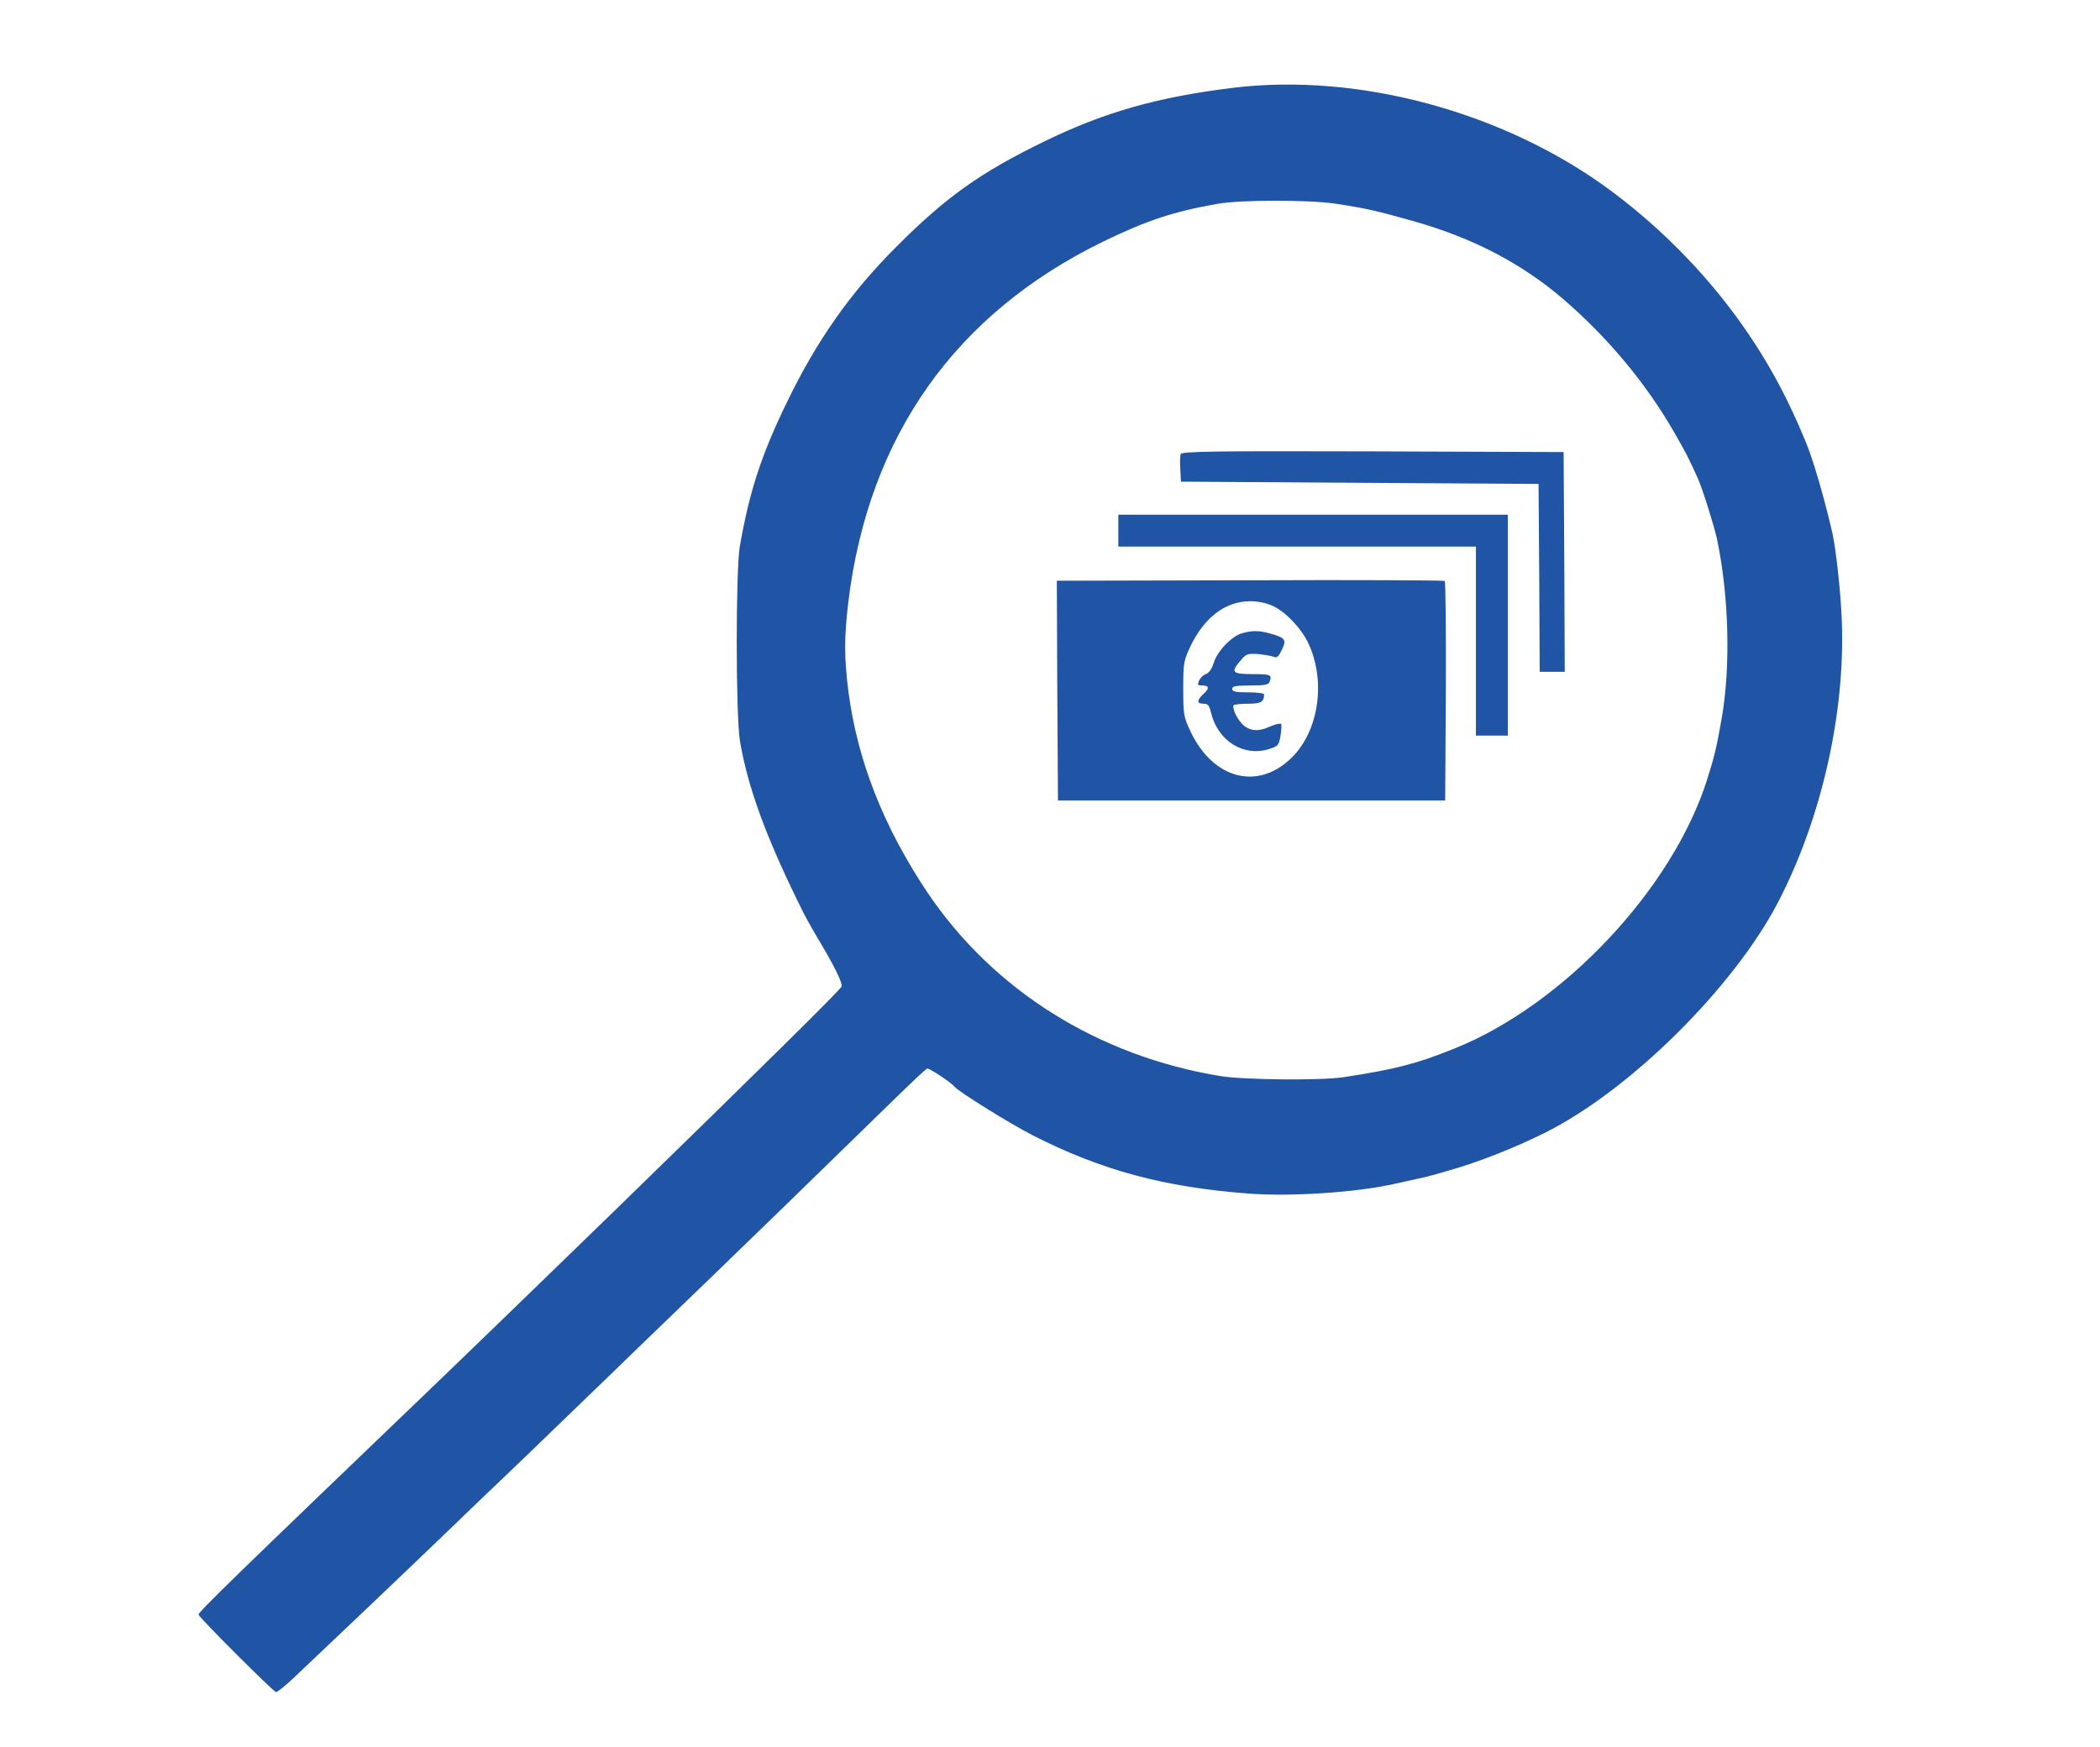
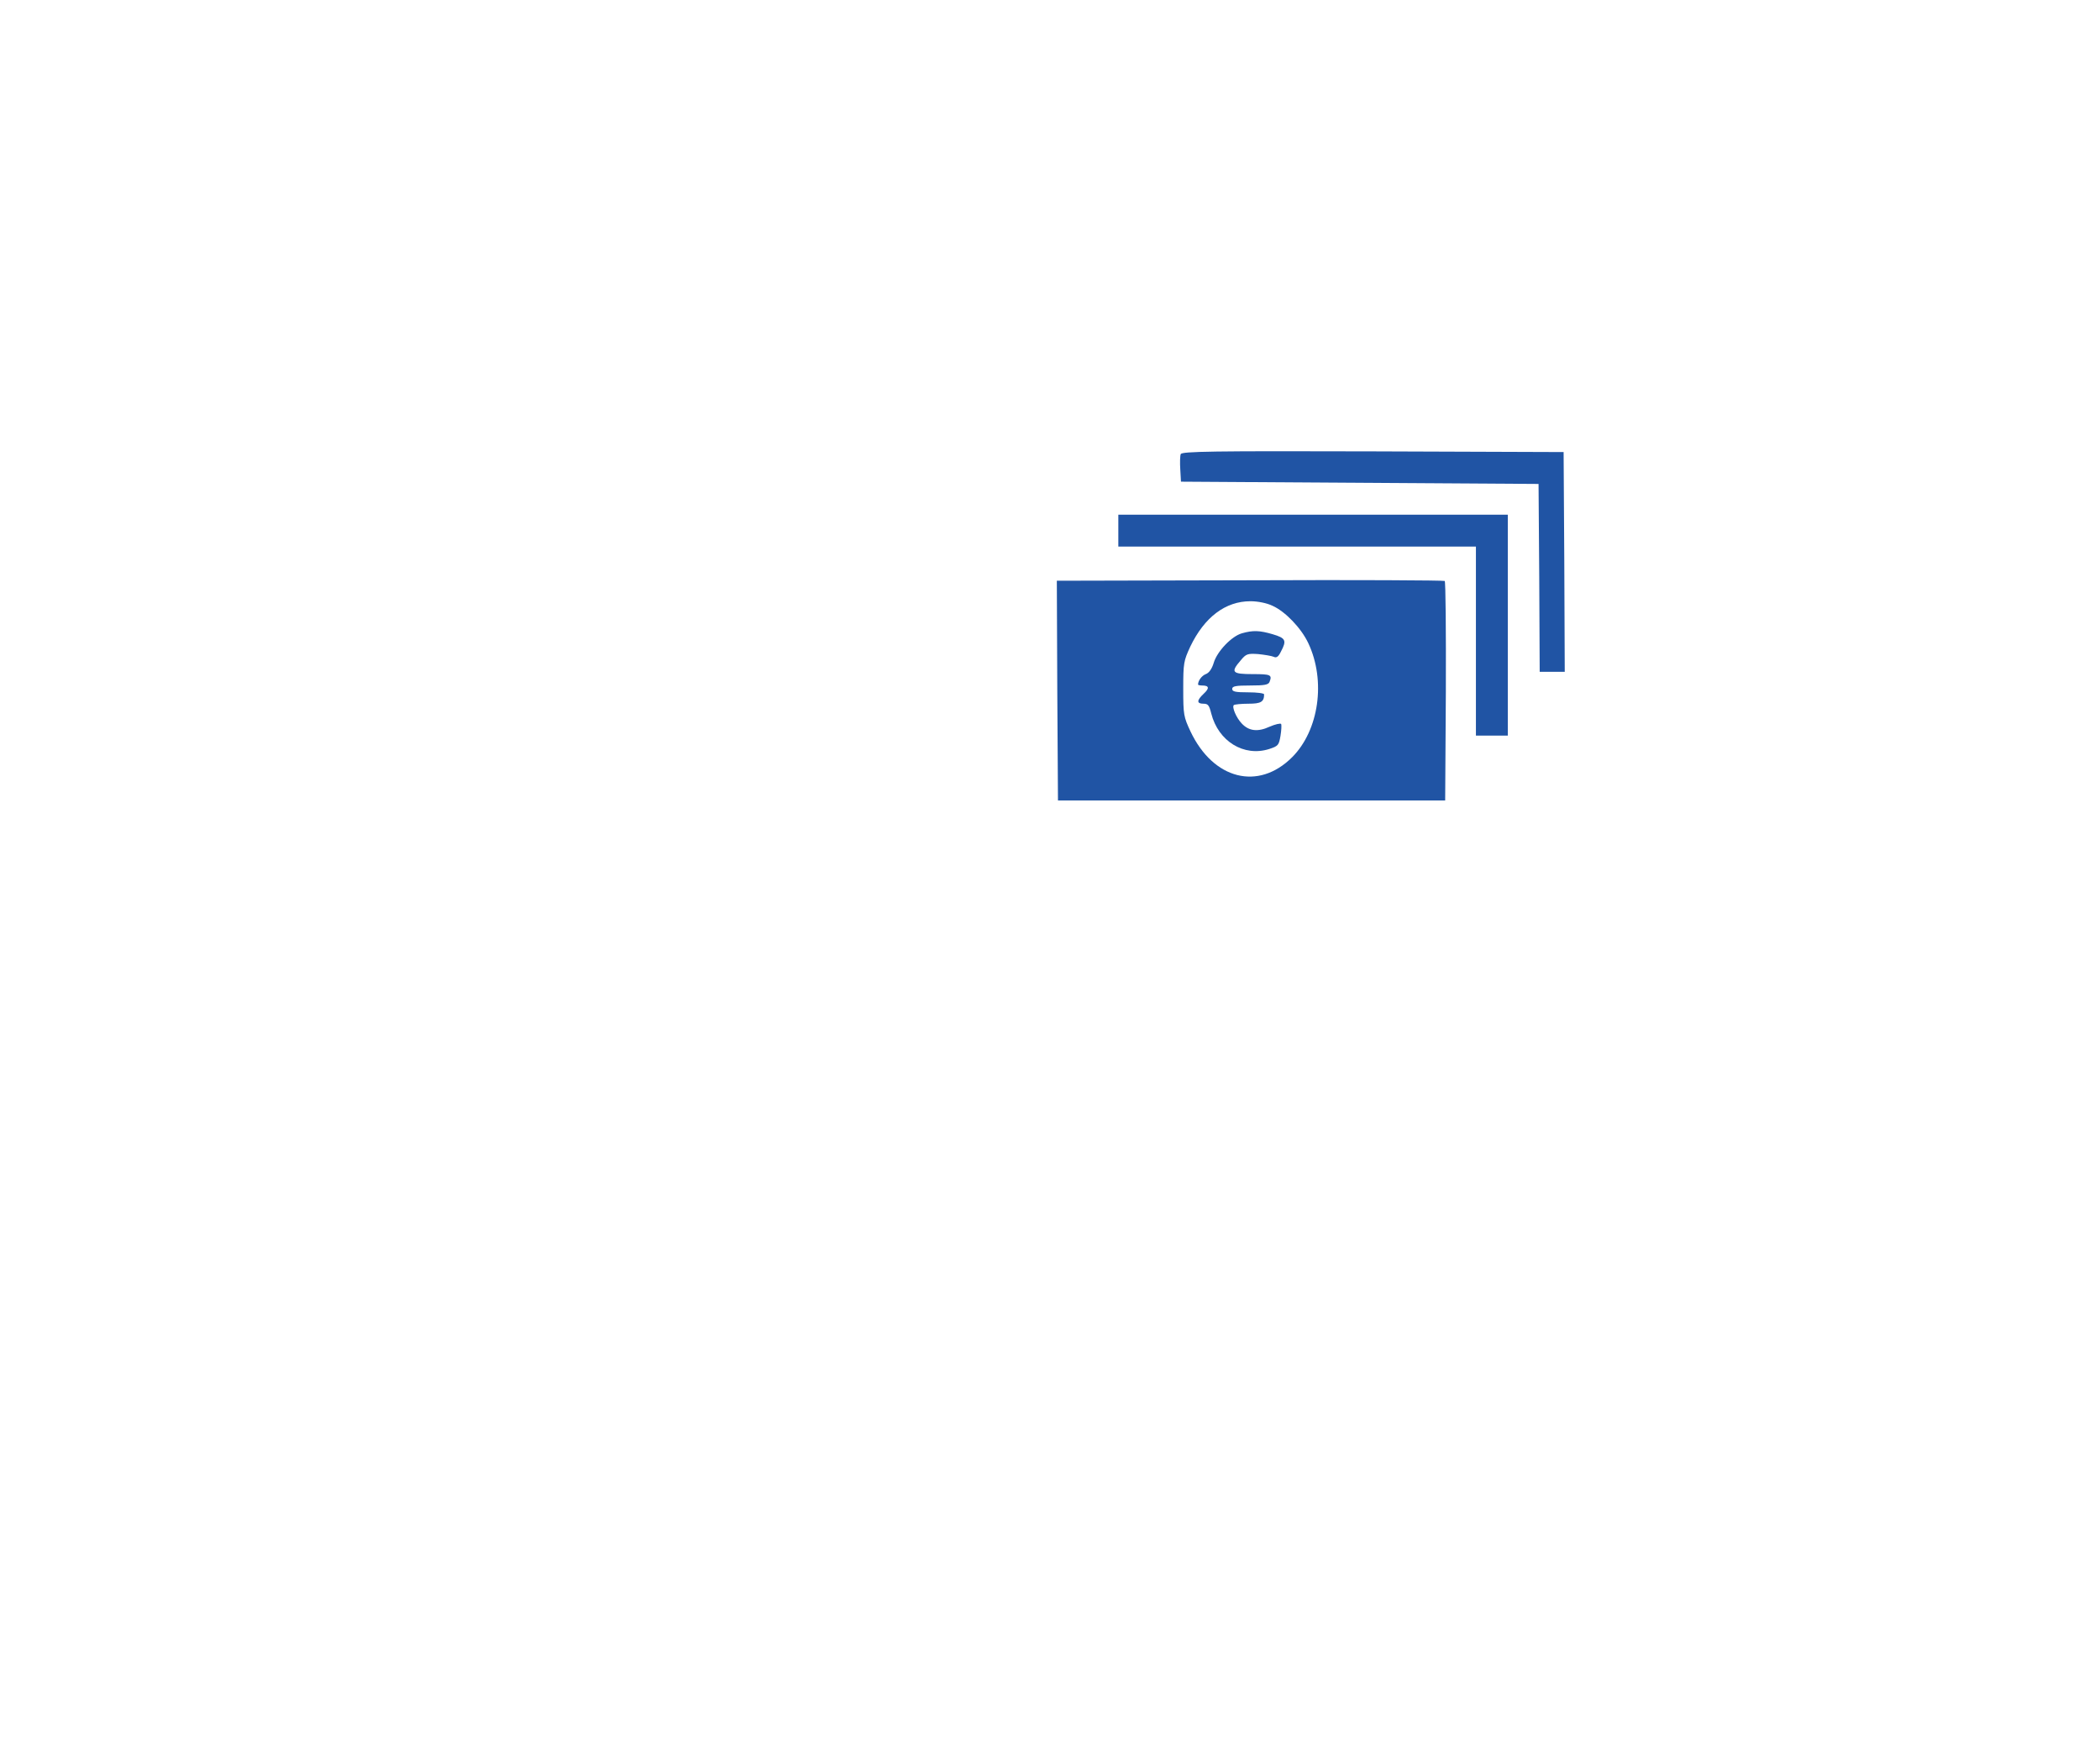
<svg xmlns="http://www.w3.org/2000/svg" version="1.0" width="922pt" height="767pt" viewBox="0 0 922 767" preserveAspectRatio="xMidYMid meet">
  <g transform="translate(0,767) scale(0.1,-0.1)" fill="#2054A4" stroke="none">
-     <path d="M5410 7284 c-330 -41 -560 -106 -825 -235 -280 -136 -433 -245 -651 -464 -199 -199 -347 -409 -476 -675 -115 -235 -168 -399 -210 -640 -18 -107 -18 -746 1 -855 33 -195 109 -406 250 -695 38 -79 51 -102 116 -212 53 -90 85 -157 80 -170 -6 -15 -374 -378 -980 -968 -105 -102 -272 -264 -371 -360 -99 -96 -287 -278 -419 -405 -909 -872 -1057 -1016 -1053 -1025 6 -17 330 -340 340 -340 6 0 41 28 77 62 201 190 510 484 701 668 14 14 75 72 135 130 112 106 279 267 530 510 77 75 275 266 440 425 274 265 406 393 823 800 79 77 147 142 153 143 8 3 105 -61 119 -79 18 -22 239 -160 342 -213 301 -154 578 -229 951 -257 184 -14 468 5 632 41 22 5 65 14 95 21 30 6 66 15 80 19 14 4 45 13 70 20 129 36 293 101 425 167 373 187 828 638 1023 1014 191 369 296 836 278 1244 -5 120 -25 300 -40 370 -33 147 -86 329 -116 400 -33 79 -46 109 -78 175 -172 356 -440 678 -772 927 -466 349 -1113 526 -1670 457z m451 -508 c133 -20 186 -32 348 -78 258 -73 472 -185 654 -341 196 -169 365 -371 489 -588 50 -87 62 -110 103 -201 21 -48 70 -205 83 -263 53 -250 61 -562 21 -790 -23 -129 -30 -160 -63 -265 -150 -479 -629 -991 -1110 -1184 -166 -67 -258 -91 -487 -126 -99 -15 -439 -12 -541 5 -537 88 -997 377 -1286 806 -193 289 -307 578 -347 882 -19 149 -19 240 0 397 90 728 471 1264 1120 1580 190 92 307 131 500 165 99 18 401 18 516 1z" />
    <path d="M5184 5676 c-3 -7 -4 -38 -2 -67 l3 -54 785 -5 785 -5 3 -412 2 -413 55 0 55 0 -2 483 -3 482 -838 3 c-703 2 -838 0 -843 -12z" />
    <path d="M4910 5340 l0 -70 785 0 785 0 0 -415 0 -415 70 0 70 0 0 485 0 485 -855 0 -855 0 0 -70z" />
    <path d="M5487 5122 l-847 -2 2 -483 3 -482 850 0 850 0 3 479 c1 264 -1 482 -5 485 -5 3 -389 5 -856 3z m100 -112 c56 -25 126 -98 157 -164 78 -165 47 -383 -71 -501 -148 -148 -346 -98 -446 113 -30 64 -32 73 -32 187 0 114 2 123 31 186 62 129 154 199 264 199 33 0 72 -8 97 -20z" />
    <path d="M5452 4889 c-45 -13 -108 -79 -123 -129 -8 -27 -21 -45 -35 -50 -18 -7 -34 -29 -34 -46 0 -2 8 -4 18 -4 31 0 33 -12 7 -36 -31 -29 -32 -44 -1 -44 20 0 25 -7 34 -43 31 -122 143 -191 254 -156 40 13 43 17 50 58 4 24 5 47 3 52 -3 4 -26 -1 -51 -12 -52 -24 -91 -19 -122 14 -24 25 -44 72 -35 81 4 3 32 6 64 6 55 0 69 8 69 41 0 5 -31 9 -70 9 -56 0 -70 3 -70 15 0 12 15 15 79 15 63 0 80 3 85 16 12 31 5 34 -74 34 -91 0 -98 8 -53 60 24 29 30 31 77 28 28 -3 59 -8 68 -12 12 -6 21 0 32 23 26 49 21 59 -36 76 -58 17 -87 18 -136 4z" />
  </g>
</svg>